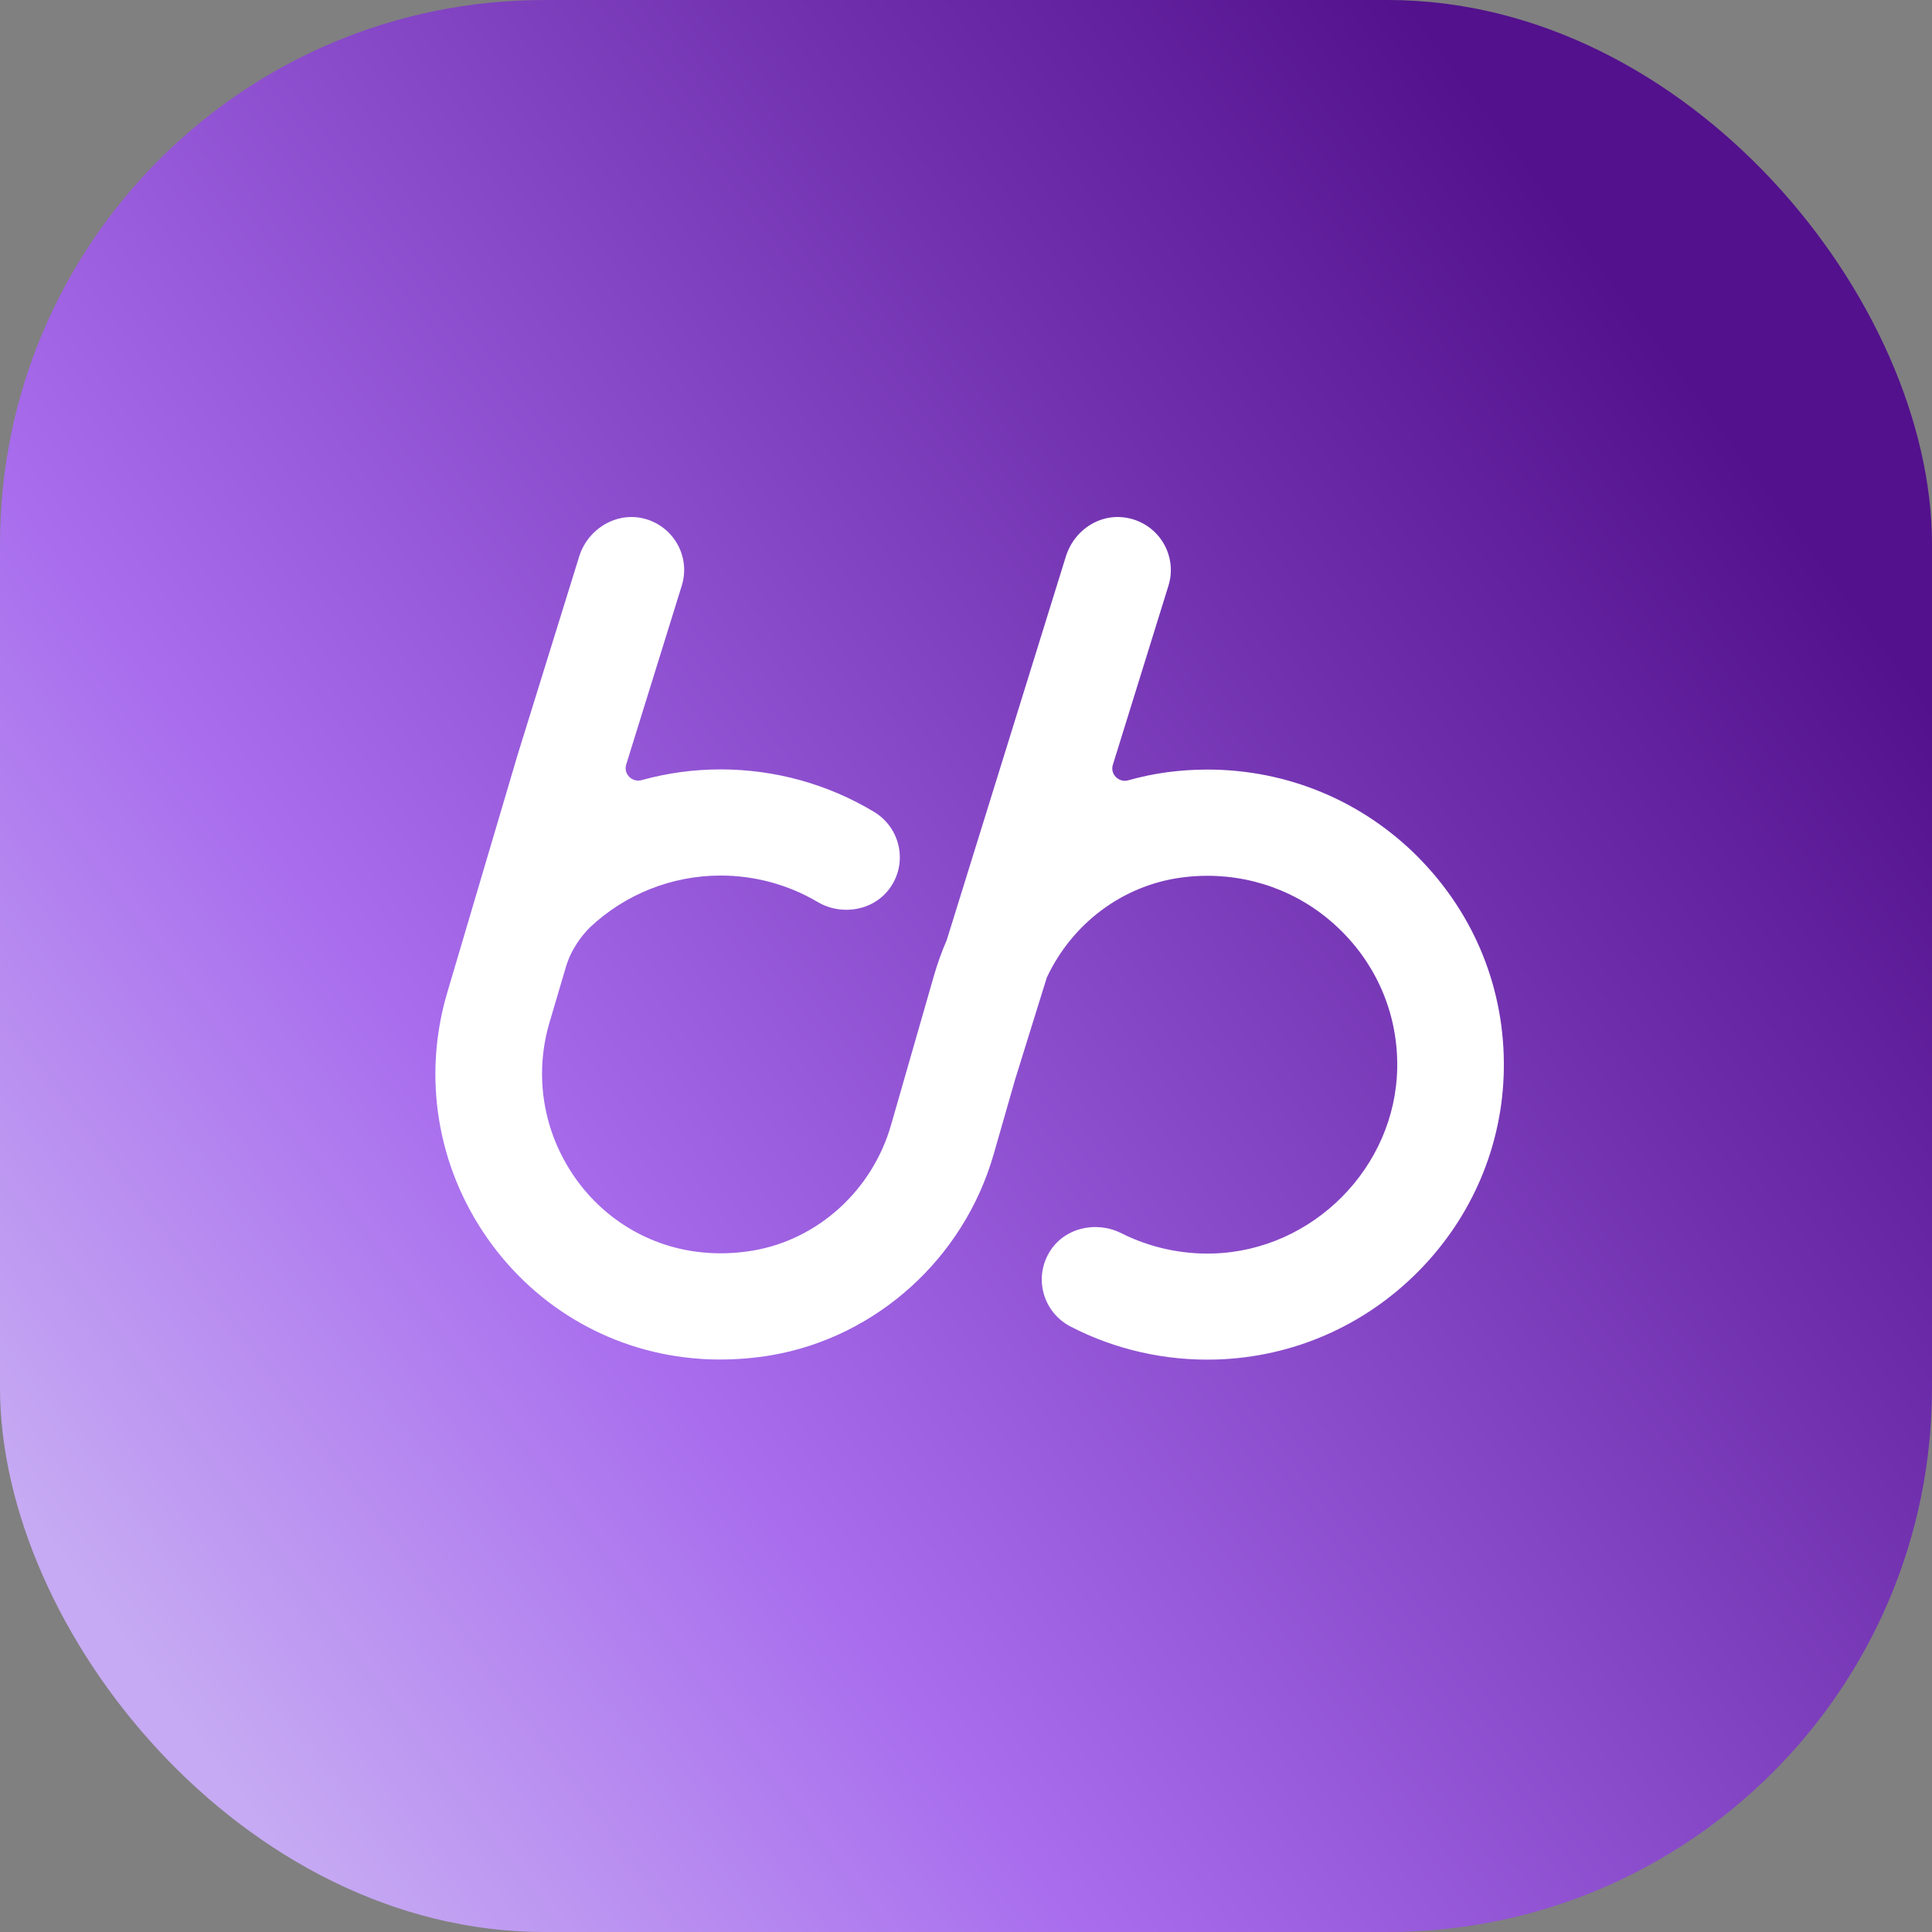
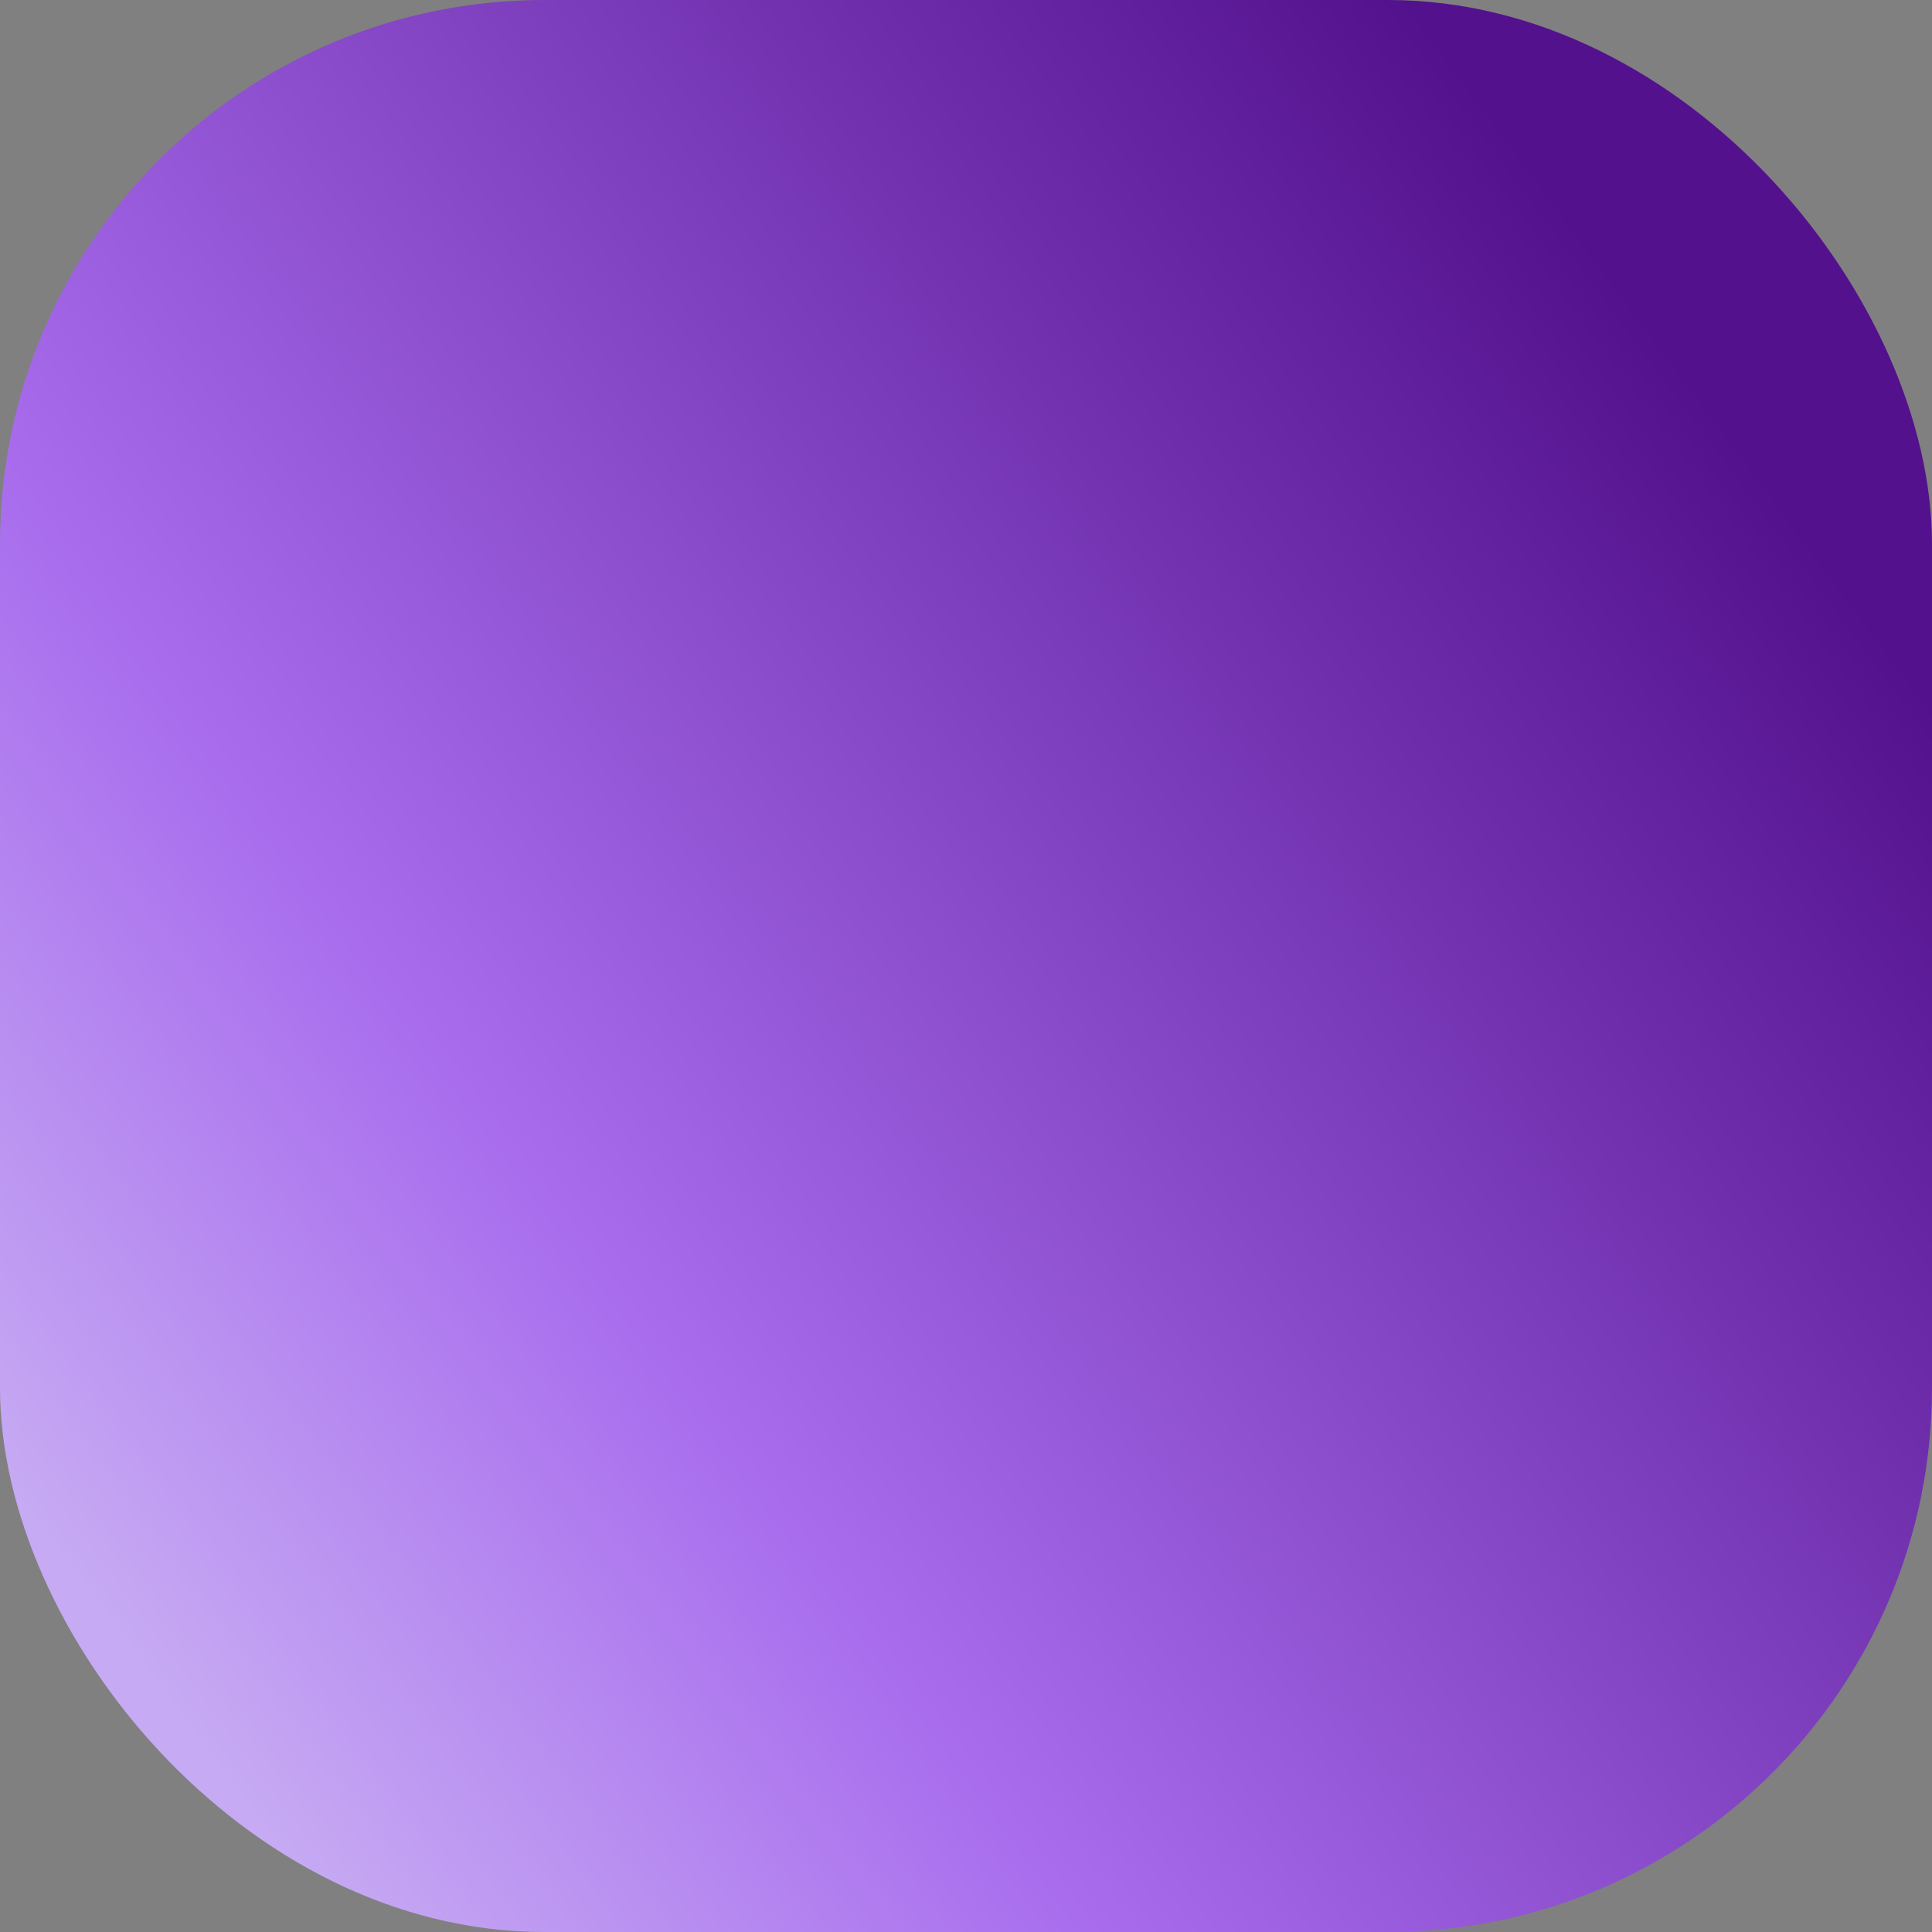
<svg xmlns="http://www.w3.org/2000/svg" width="71" height="71" viewBox="0 0 71 71" fill="none">
  <rect x="0" y="0" width="71" height="71" fill="#808080" stroke="none" />
  <rect width="71" height="71" rx="20" fill="url(#paint0_linear_206_4)" />
-   <path d="M52.134 31.517C50.068 29.432 47.311 28.281 44.367 28.281C43.878 28.281 43.386 28.314 42.904 28.377C42.415 28.443 41.938 28.541 41.471 28.674C41.115 28.776 40.786 28.452 40.898 28.101L42.94 21.524C43.266 20.477 42.656 19.364 41.588 19.07C40.521 18.777 39.486 19.433 39.169 20.453L34.792 34.549C34.611 34.963 34.458 35.391 34.328 35.835L32.744 41.348C32.056 43.738 30.069 45.549 27.677 45.957C27.203 46.038 26.714 46.071 26.229 46.053C26.153 46.053 26.081 46.047 26.006 46.041C24.048 45.909 22.271 44.904 21.134 43.282C19.96 41.605 19.617 39.524 20.196 37.569L20.796 35.538C20.995 34.861 21.396 34.366 21.677 34.084C22.968 32.866 24.684 32.176 26.482 32.176C27.74 32.176 28.971 32.512 30.044 33.145C30.946 33.679 32.144 33.463 32.732 32.596C33.363 31.667 33.076 30.413 32.123 29.837C30.425 28.814 28.476 28.275 26.482 28.275C25.493 28.275 24.518 28.41 23.583 28.668C23.23 28.767 22.905 28.443 23.013 28.095L25.055 21.521C25.381 20.474 24.772 19.361 23.704 19.067C22.669 18.783 21.602 19.43 21.285 20.45L19.001 27.807C19.001 27.807 18.995 27.822 18.995 27.831L16.437 36.474C15.52 39.569 16.06 42.865 17.918 45.516C19.74 48.113 22.591 49.727 25.74 49.937C25.858 49.946 25.972 49.952 26.09 49.955C26.22 49.961 26.349 49.961 26.479 49.961C27.104 49.961 27.731 49.907 28.343 49.805C32.21 49.142 35.417 46.245 36.515 42.424L37.302 39.68L38.469 35.925C39.398 33.94 41.254 32.536 43.425 32.248C43.733 32.206 44.05 32.185 44.367 32.185C46.252 32.185 48.02 32.92 49.341 34.258C50.662 35.592 51.377 37.362 51.347 39.239C51.289 42.892 48.258 45.954 44.587 46.065C43.413 46.101 42.249 45.843 41.211 45.321C40.27 44.847 39.085 45.126 38.554 46.035C37.984 47.004 38.352 48.236 39.341 48.749C40.985 49.601 42.84 50.018 44.708 49.961C47.51 49.874 50.143 48.725 52.125 46.722C54.107 44.718 55.223 42.082 55.265 39.296C55.31 36.366 54.197 33.607 52.134 31.52V31.517Z" fill="white" />
  <defs>
    <linearGradient id="paint0_linear_206_4" x1="9.125" y1="66.484" x2="68.438" y2="22.395" gradientUnits="userSpaceOnUse">
      <stop stop-color="#C6AAF3" />
      <stop offset="0.3" stop-color="#A86CED" />
      <stop offset="1" stop-color="#53118D" />
    </linearGradient>
  </defs>
</svg>